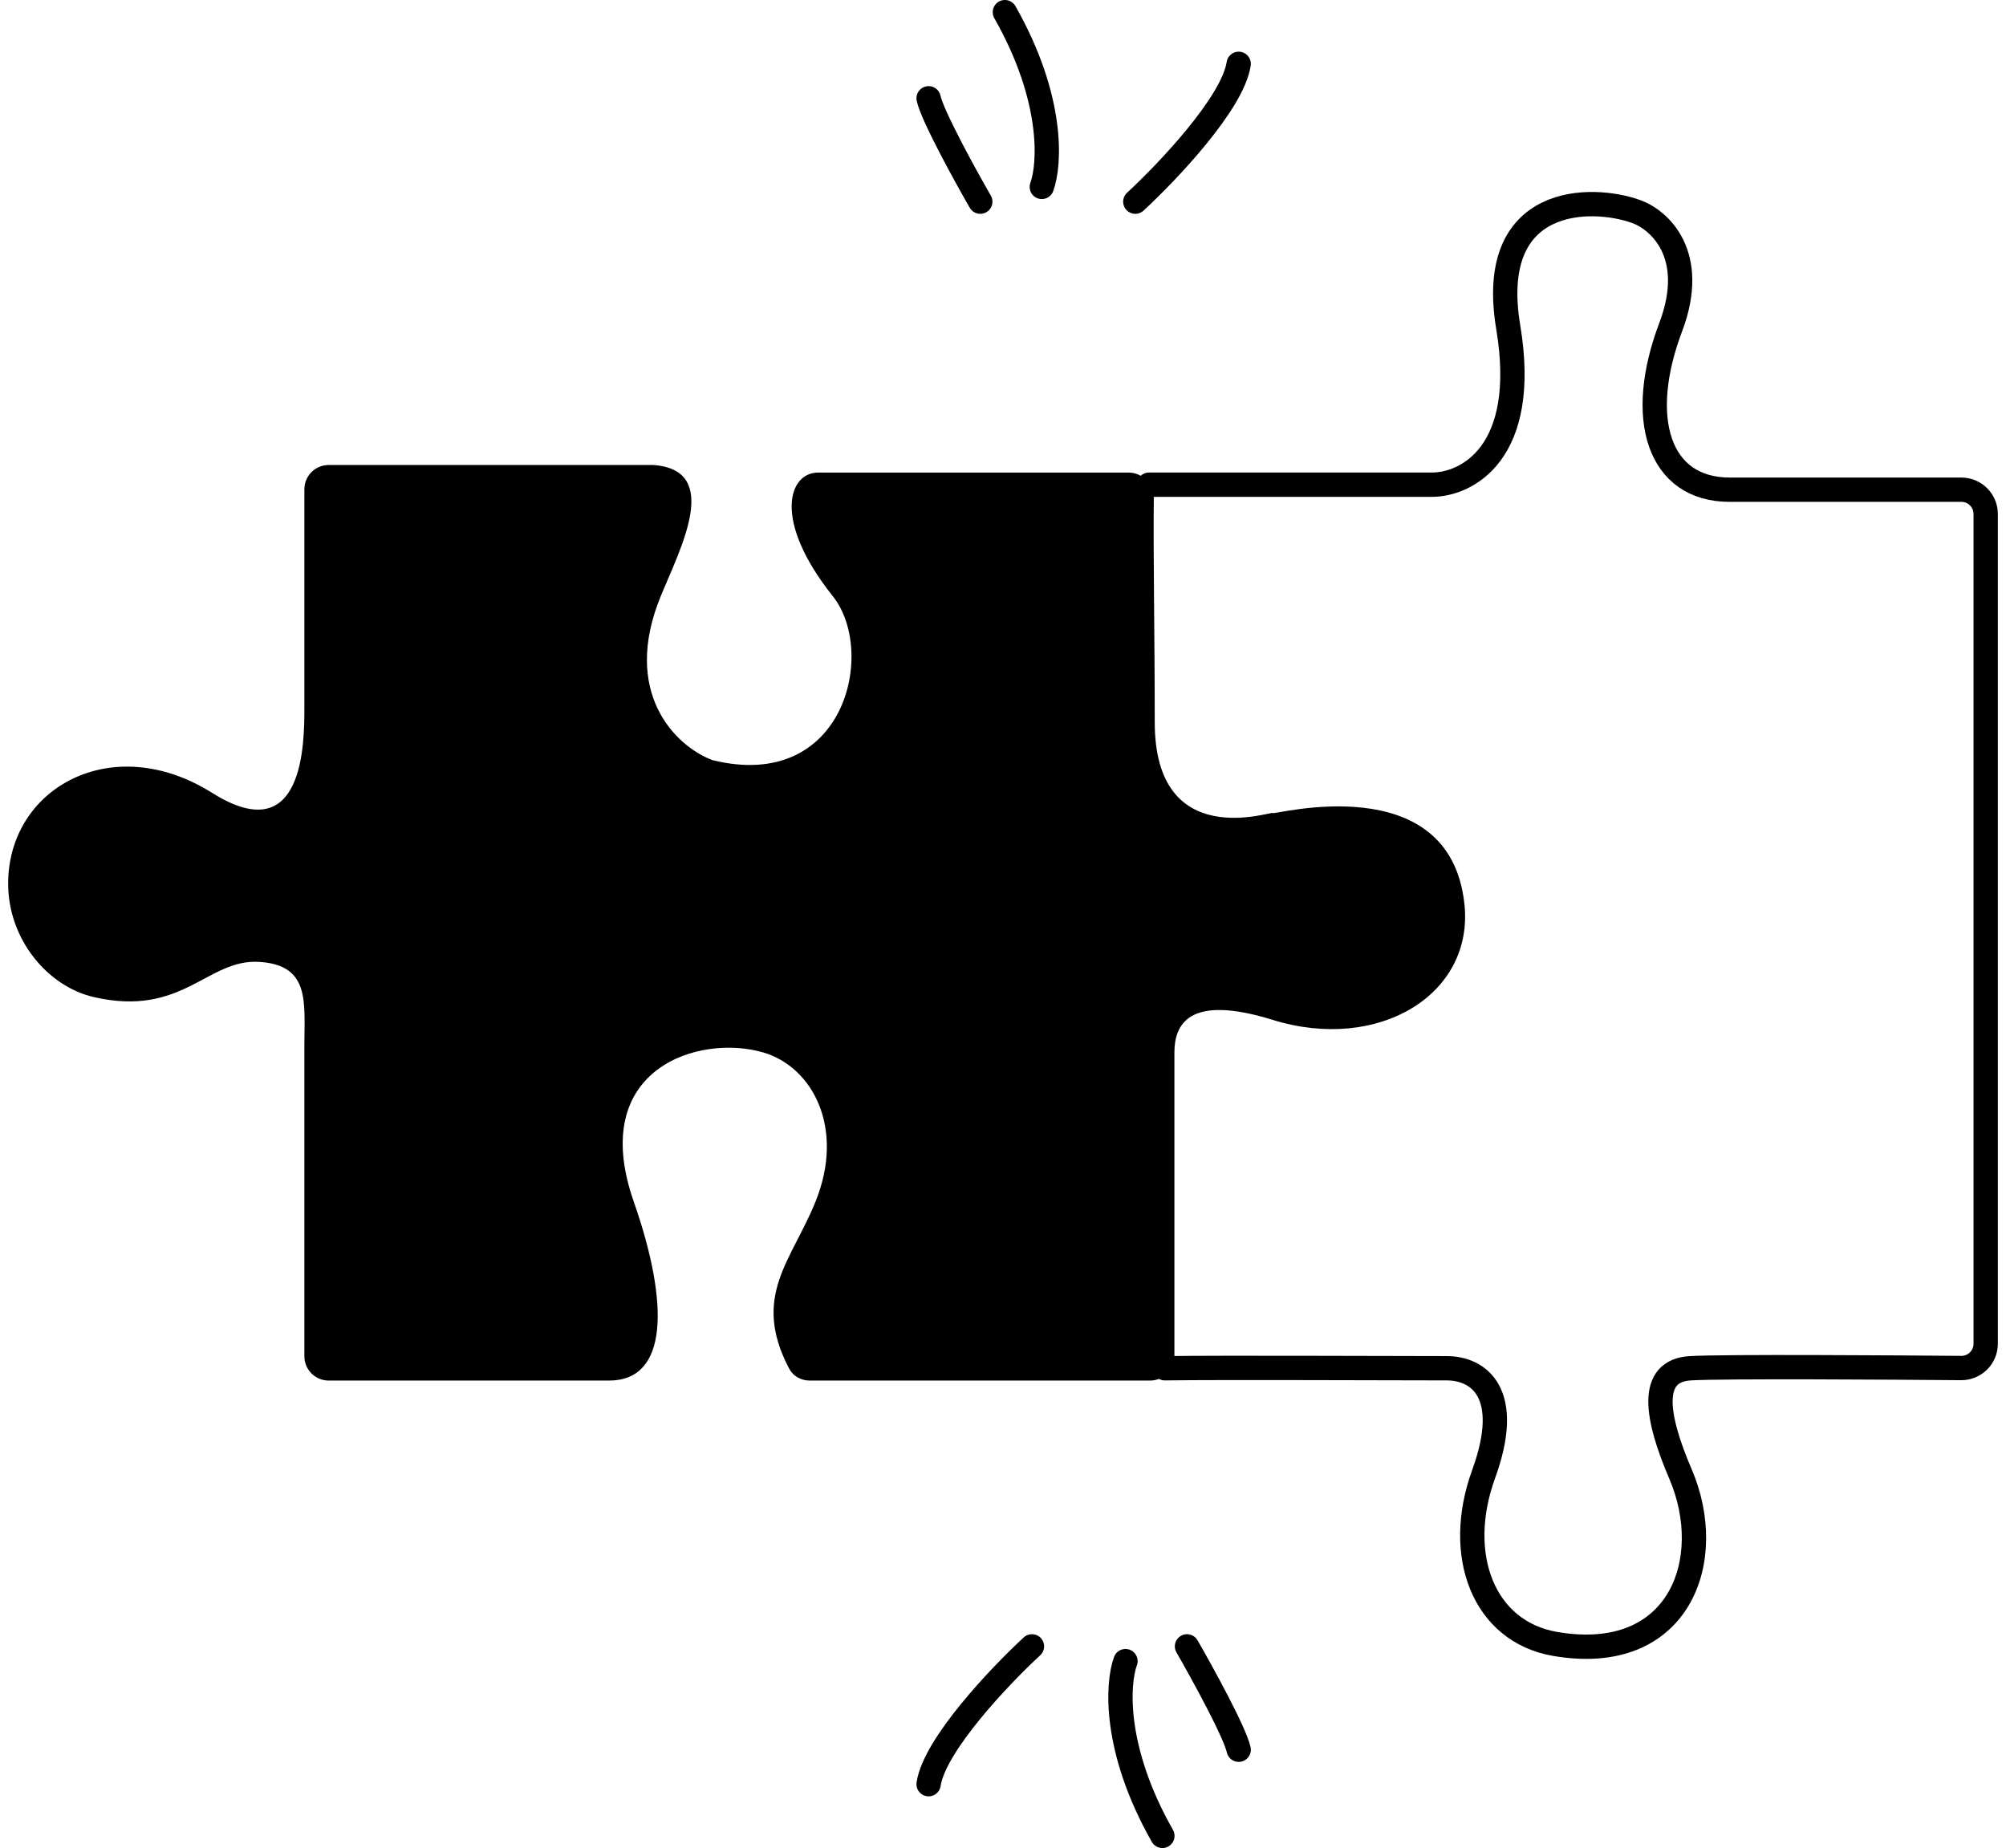
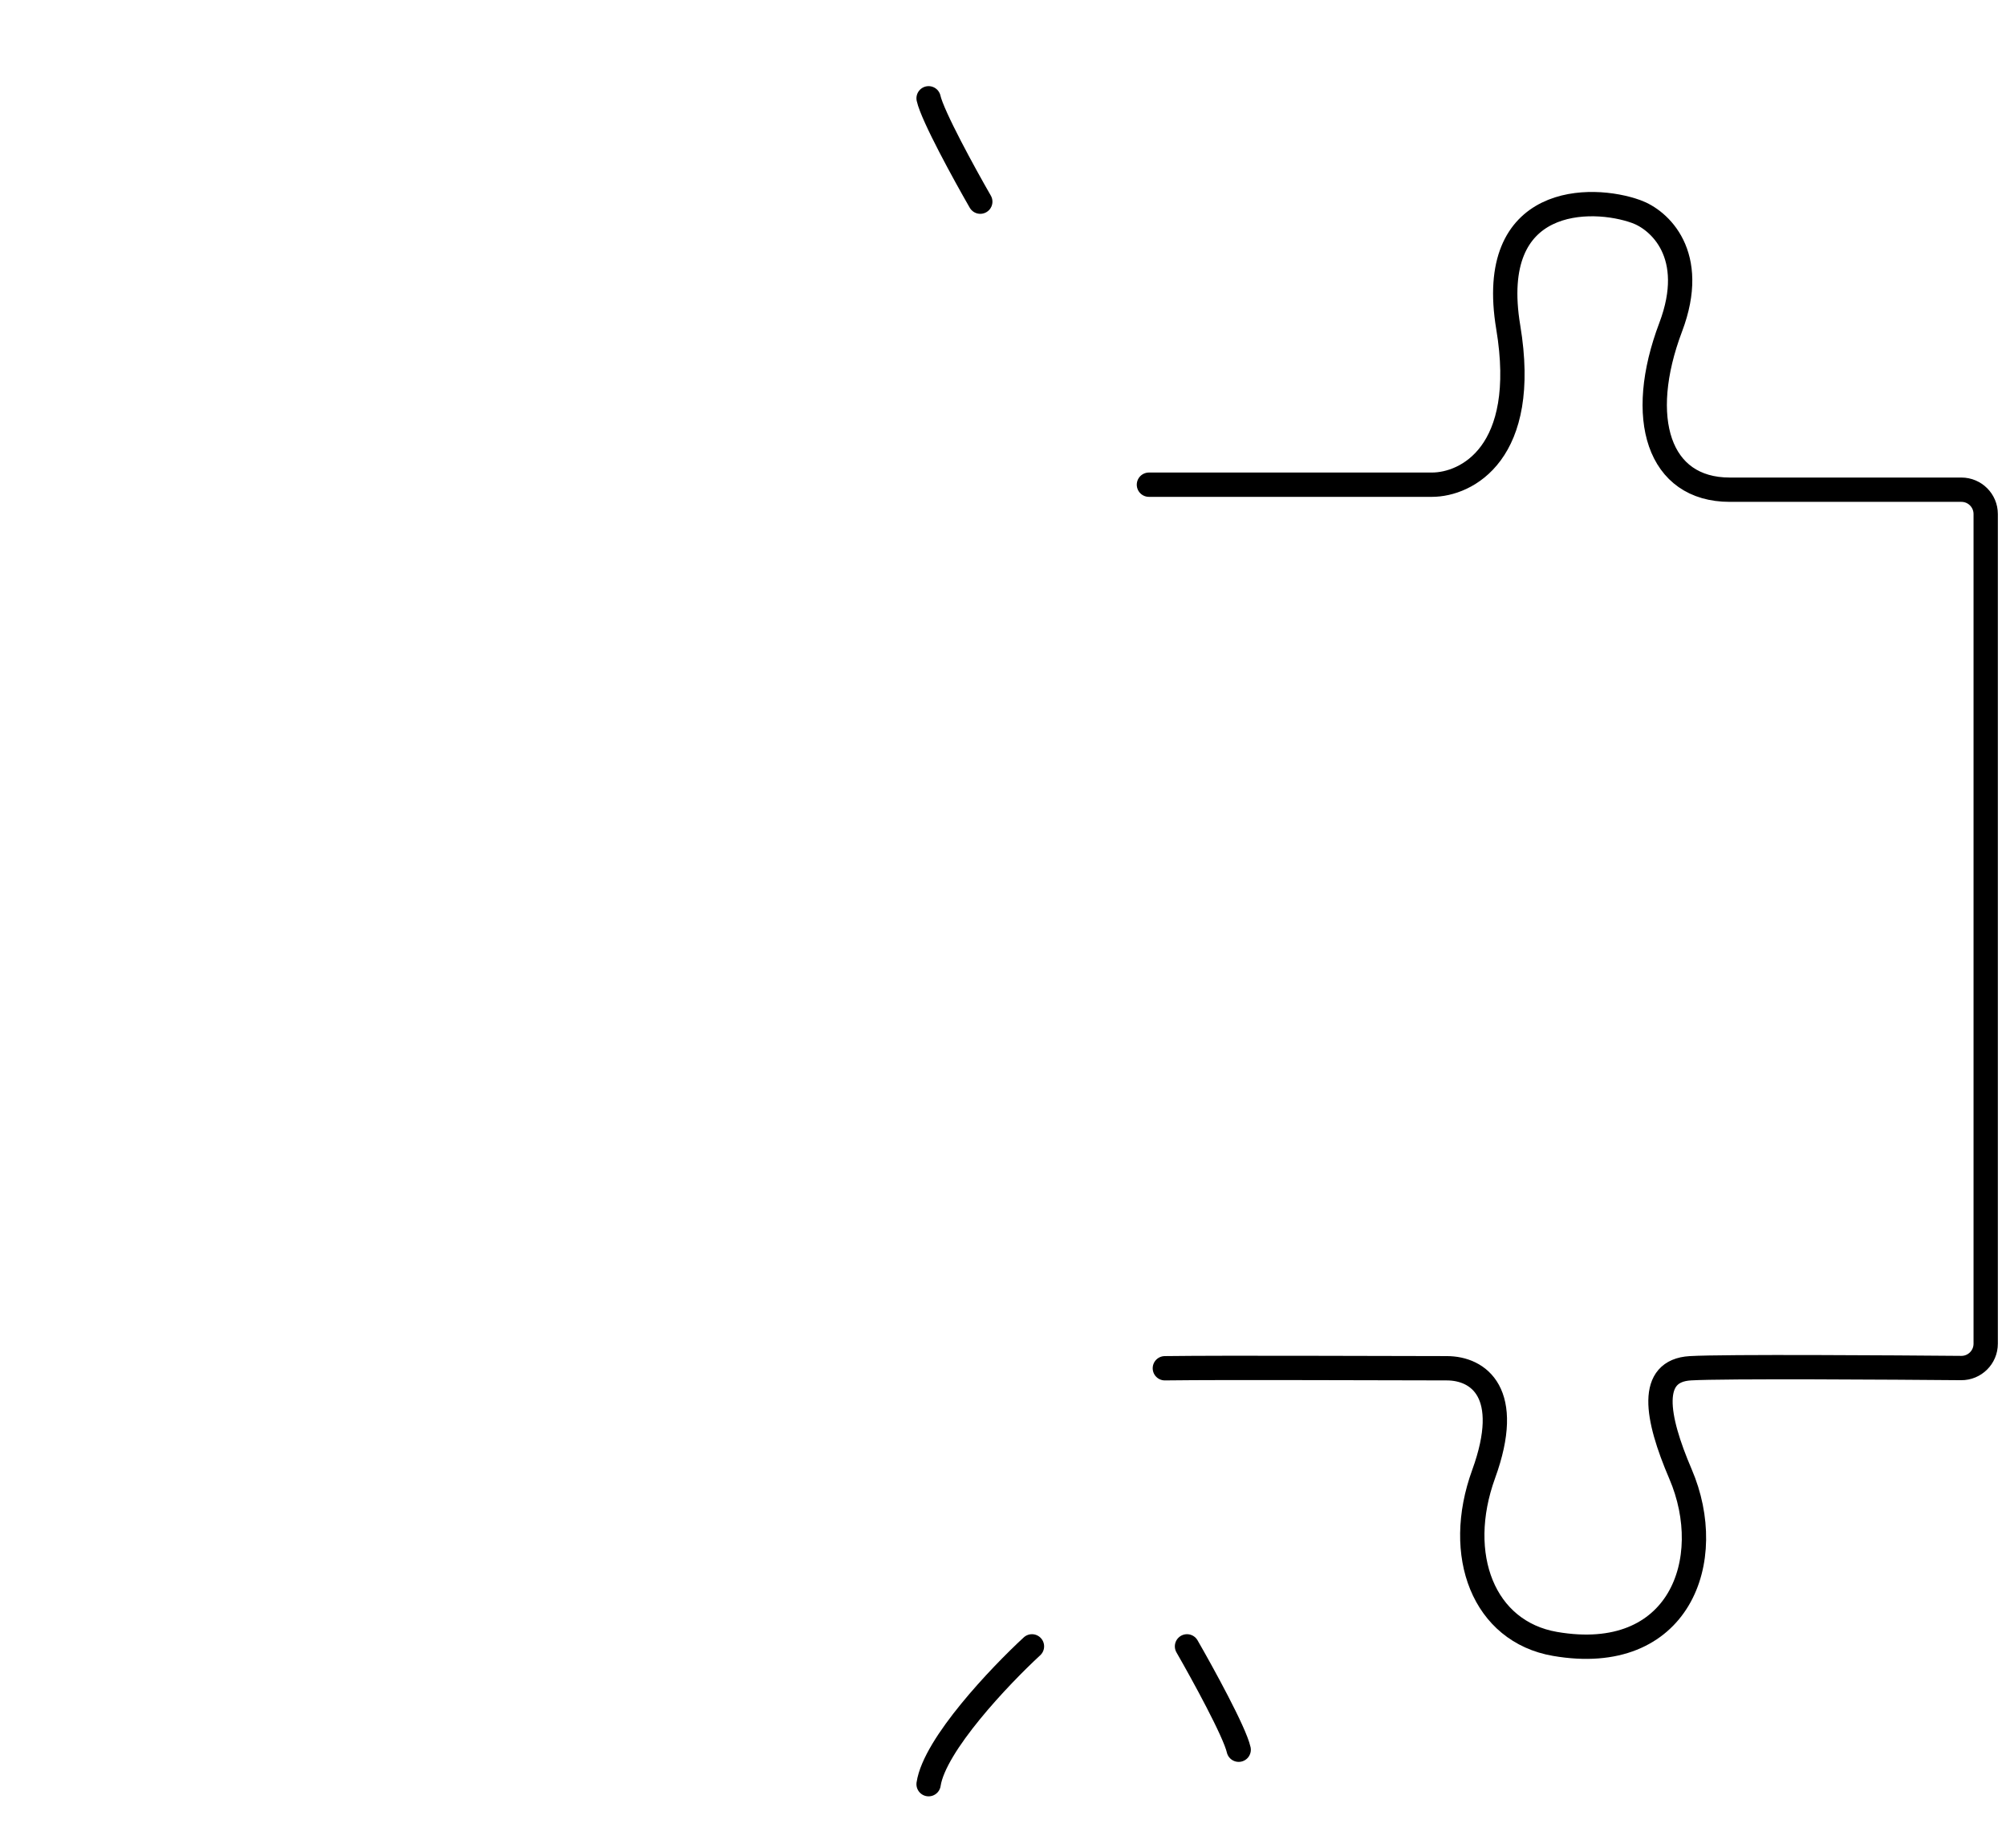
<svg xmlns="http://www.w3.org/2000/svg" width="165" height="152" viewBox="0 0 165 152" fill="none">
-   <path d="M25.036 111.551V100.481V85.96C25.036 82.433 25.535 79.356 21.29 79.114C17.045 78.872 15.023 83.678 7.746 82.018C3.905 81.142 0.67 77.247 0.67 72.683C0.67 64.8 9.226 60.044 17.449 65.215C25.036 69.986 25.036 61.066 25.036 58.161V40.246C25.036 39.142 25.931 38.246 27.036 38.246H53.742C59.402 38.661 55.965 45.092 54.348 49.034C51.114 56.917 55.494 61.342 58.593 62.518C69.51 65.215 72.138 53.598 68.499 49.034C63.524 42.794 64.86 38.869 67.286 38.869H92.829C93.991 38.869 94.924 39.856 94.906 41.018C94.847 44.968 94.981 52.237 94.981 59.406C94.981 70.194 104.684 66.667 104.684 66.874C104.684 67.082 119.224 63.001 120.452 74.343C121.261 81.811 113.377 86.582 104.684 83.885C97.73 81.728 96.598 84.3 96.598 86.582V111.551C96.598 112.655 95.703 113.551 94.598 113.551H66.59C65.892 113.551 65.234 113.188 64.91 112.57C61.783 106.608 65.115 103.705 67.084 98.822C69.51 92.806 66.858 87.795 62.839 86.582C57.583 84.996 48.284 87.827 52.124 98.822C55.086 107.3 54.955 113.551 50.103 113.551H27.036C25.931 113.551 25.036 112.655 25.036 111.551Z" fill="black" />
  <path d="M94.503 39.866H117.783C120.617 39.866 125.786 37.283 124.058 26.916C122.236 15.984 130.929 16.075 134.584 17.401C136.474 18.076 139.686 20.925 137.418 26.916C134.584 34.405 136.406 40.278 142.277 40.278H161.33C162.434 40.278 163.33 41.173 163.33 42.278V110.519C163.33 111.631 162.426 112.53 161.314 112.521C155.999 112.476 141.822 112.375 139.038 112.539C135.597 112.741 136.194 116.496 138.228 121.243C141.265 128.328 138.127 136.974 127.904 135.211C122.034 134.199 119.605 127.924 122.034 121.243C124.463 114.563 121.629 112.539 118.997 112.539C113.651 112.539 101.143 112.471 95.813 112.539" stroke="black" stroke-width="2" stroke-linecap="round" />
  <path d="M97.635 135.413C98.917 137.64 101.562 142.458 101.886 143.915" stroke="black" stroke-width="2" stroke-linecap="round" />
-   <path d="M92.574 136.627C91.899 138.449 91.562 143.874 95.61 151" stroke="black" stroke-width="2" stroke-linecap="round" />
  <path d="M84.882 135.413C82.25 137.842 76.865 143.51 76.38 146.749" stroke="black" stroke-width="2" stroke-linecap="round" />
-   <path d="M93.383 16.587C96.015 14.158 101.4 8.49 101.886 5.251" stroke="black" stroke-width="2" stroke-linecap="round" />
-   <path d="M85.691 15.373C86.366 13.551 86.703 8.126 82.655 1" stroke="black" stroke-width="2" stroke-linecap="round" />
  <path d="M80.631 16.587C79.349 14.36 76.704 9.542 76.38 8.085" stroke="black" stroke-width="2" stroke-linecap="round" />
</svg>